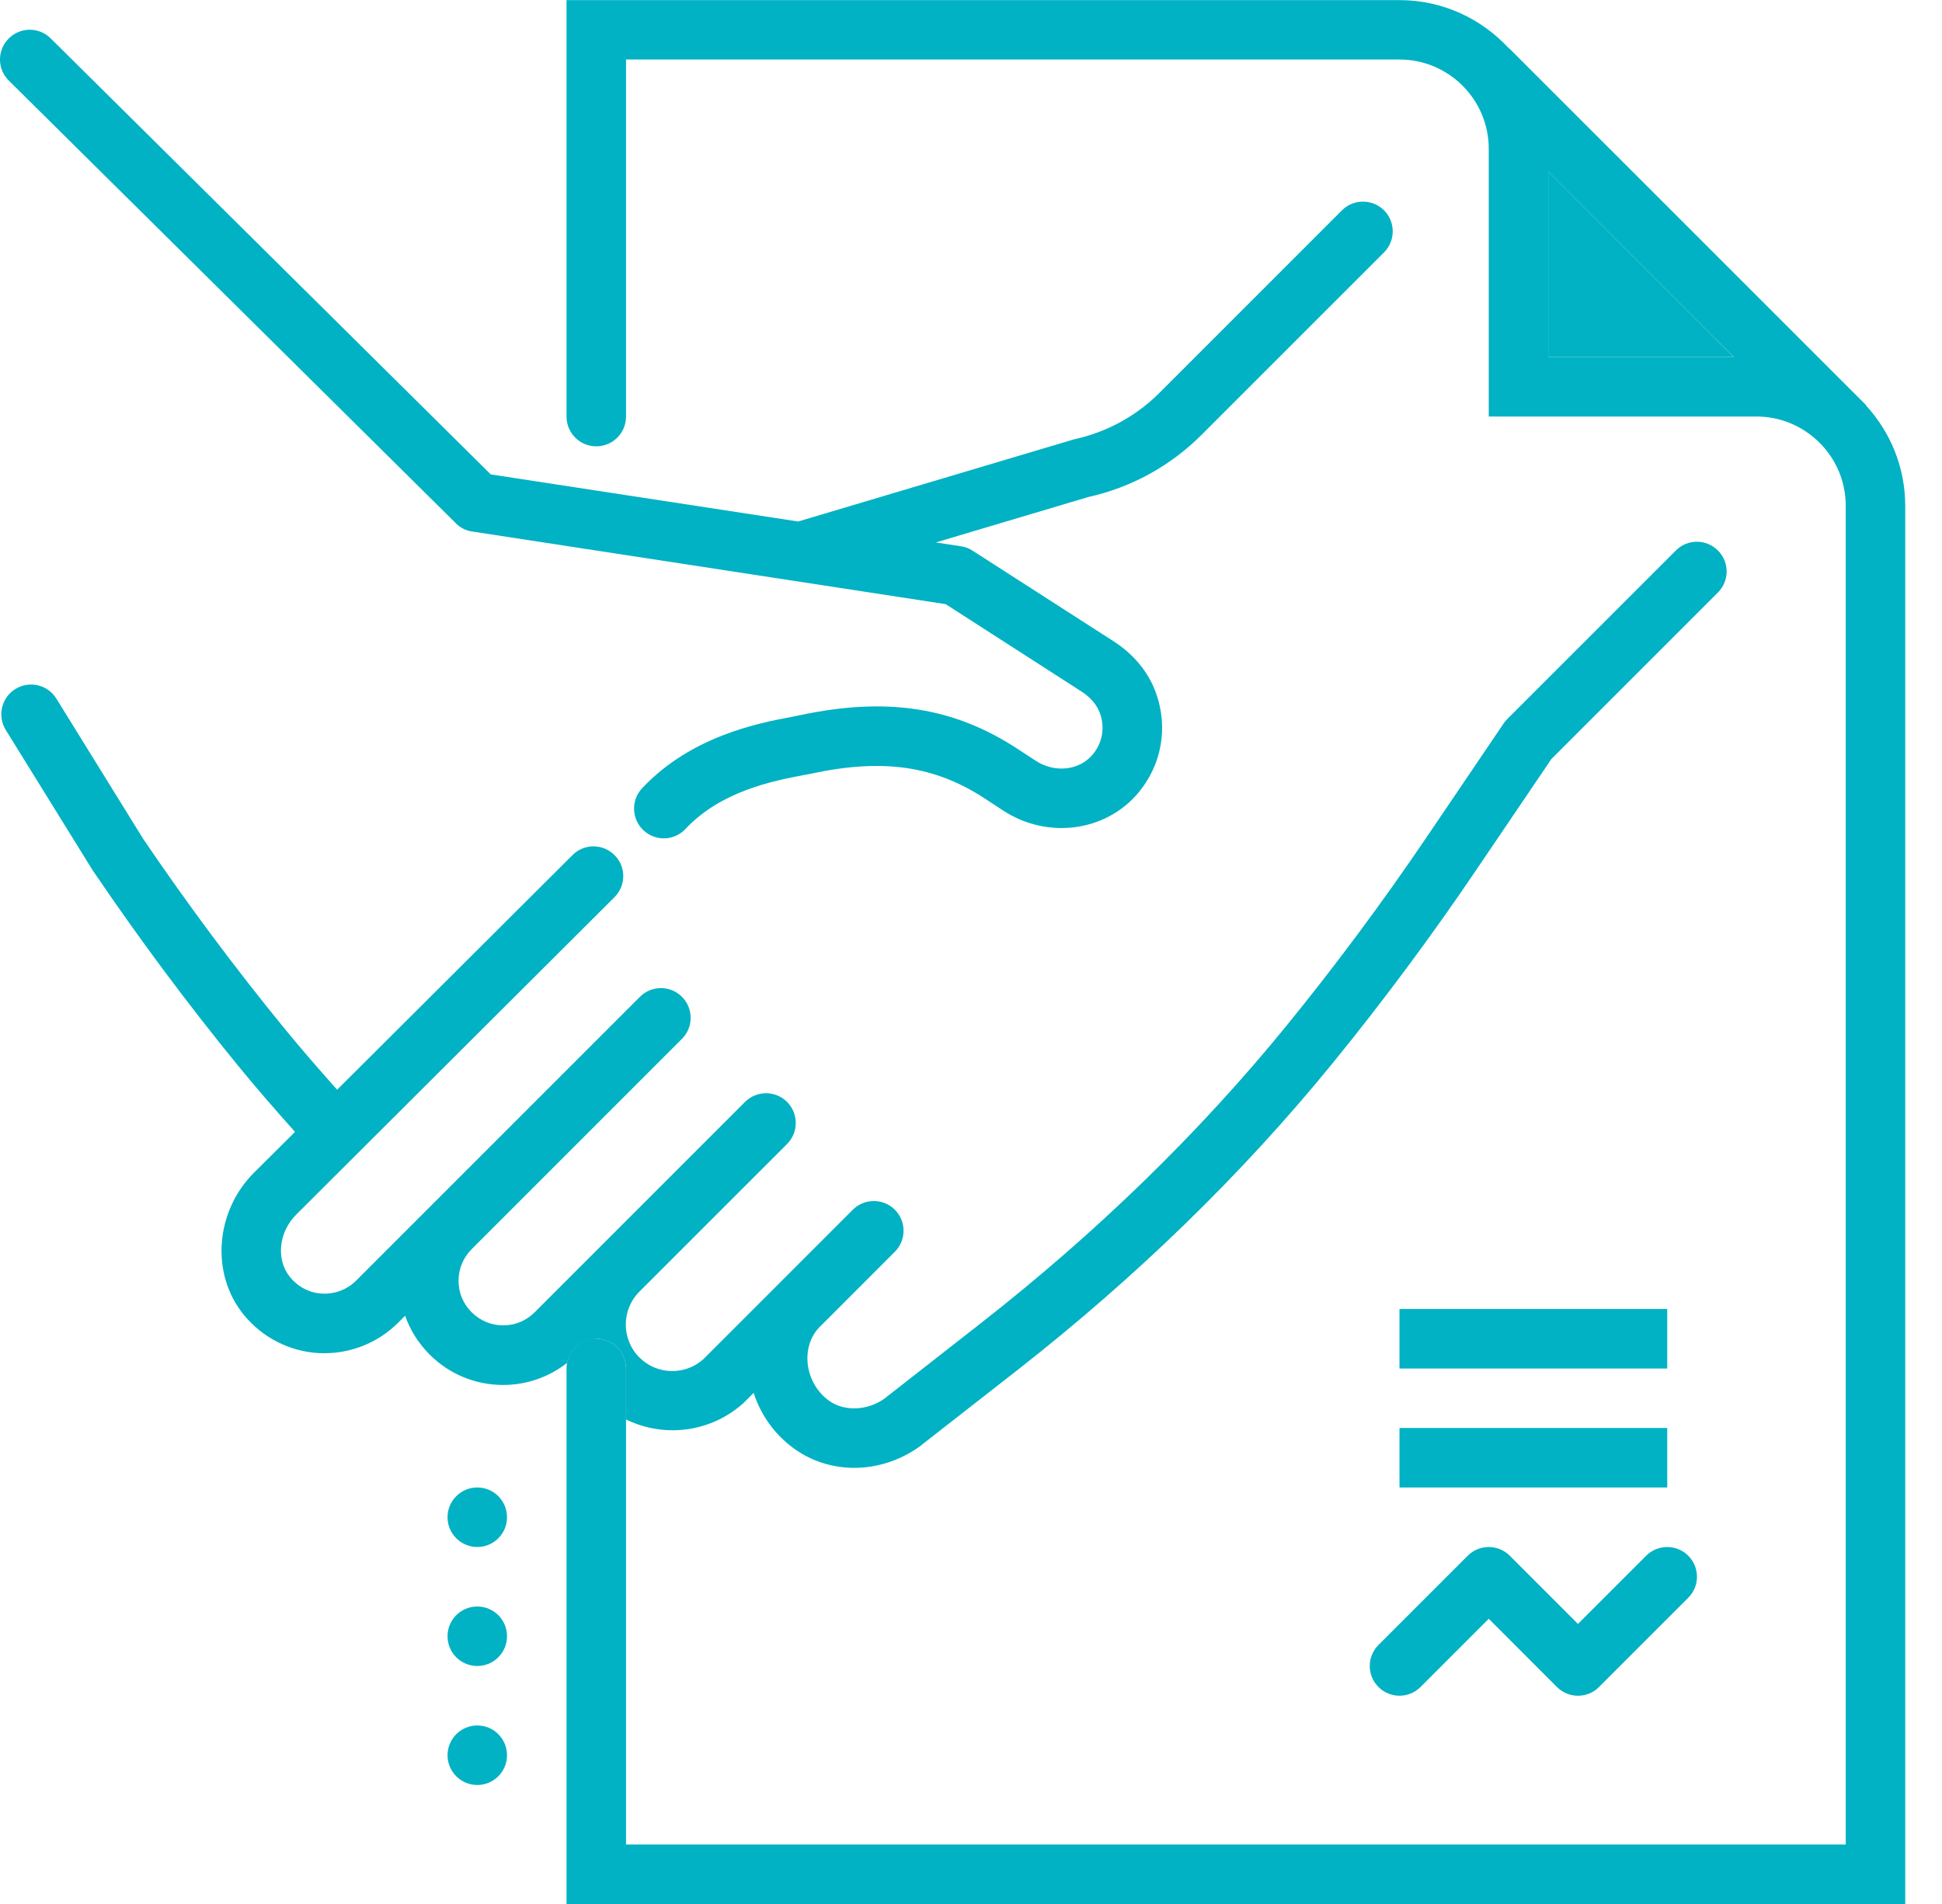
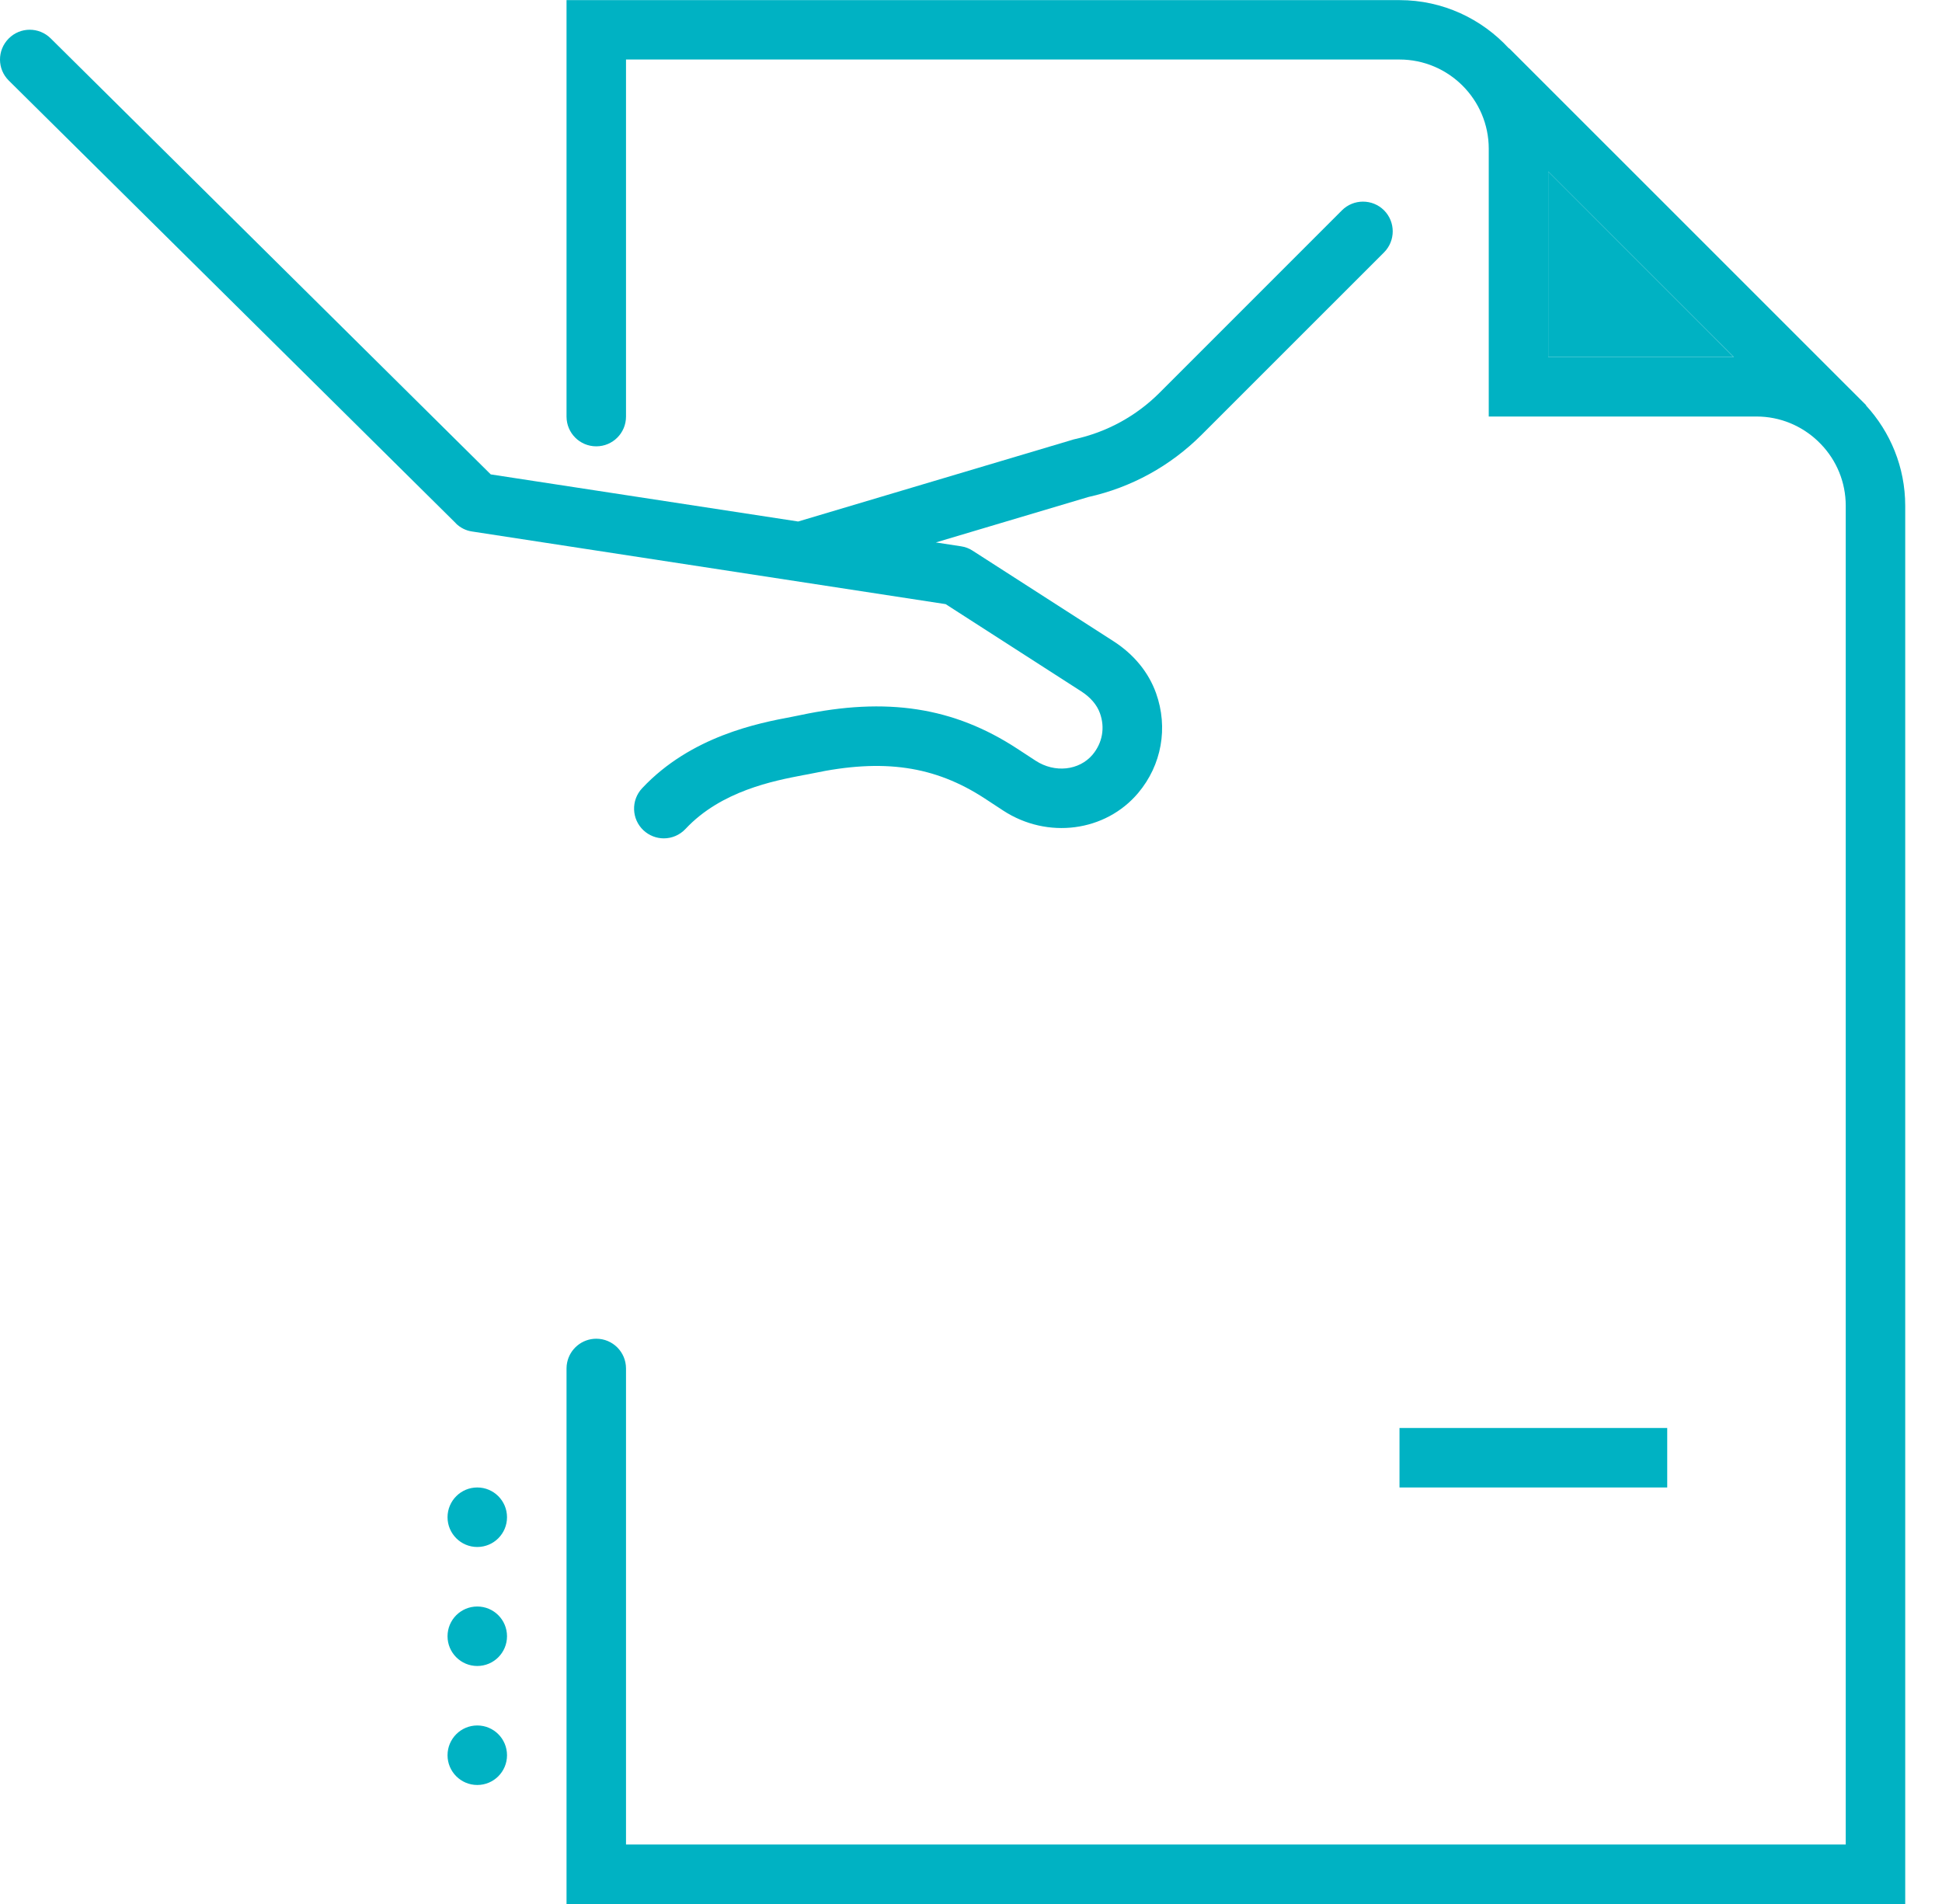
<svg xmlns="http://www.w3.org/2000/svg" width="51" height="50" viewBox="0 0 51 50" fill="none">
  <path d="M40.659 9.375H45.529L40.659 4.503V9.375Z" fill="#00B2C3" />
-   <path d="M36.201 44.302C36.505 44.607 37 44.607 37.305 44.302L39.097 42.51L40.888 44.302C41.042 44.456 41.24 44.531 41.44 44.531C41.641 44.531 41.842 44.456 41.992 44.302L44.336 41.958C44.641 41.654 44.641 41.159 44.336 40.854C44.032 40.55 43.537 40.55 43.232 40.854L41.44 42.646L39.649 40.854C39.344 40.55 38.849 40.55 38.545 40.854L36.201 43.198C35.896 43.503 35.896 43.997 36.201 44.302Z" fill="#00B2C3" />
  <path d="M43.784 37.5H36.753V39.062H43.784V37.5Z" fill="#00B2C3" />
-   <path d="M43.784 34.375H36.753V35.938H43.784V34.375Z" fill="#00B2C3" />
-   <path d="M15.659 35.156C16.091 35.156 16.44 35.505 16.44 35.938V37.276C16.823 37.464 17.242 37.56 17.662 37.56C18.328 37.56 18.995 37.323 19.526 36.844C19.537 36.833 19.547 36.825 19.555 36.815L19.792 36.578C19.985 37.175 20.36 37.695 20.883 38.062C21.341 38.385 21.886 38.547 22.435 38.547C23.026 38.547 23.628 38.359 24.146 37.99C24.157 37.984 24.164 37.977 24.172 37.969L26.722 35.977C29.844 33.534 32.62 30.833 34.974 27.948C36.3 26.323 37.568 24.617 38.745 22.88L40.742 19.932C41.123 19.552 43.464 17.211 44.555 16.12L44.617 16.057C44.735 15.94 44.834 15.841 44.912 15.763C45.037 15.638 45.11 15.565 45.115 15.56C45.42 15.255 45.422 14.76 45.115 14.456C44.81 14.151 44.315 14.149 44.011 14.456C43.977 14.49 39.581 18.885 39.581 18.885C39.547 18.919 39.513 18.958 39.487 19L37.448 22.01C36.297 23.708 35.058 25.375 33.761 26.966C31.482 29.76 28.787 32.38 25.756 34.75L23.222 36.732C22.771 37.047 22.18 37.07 21.779 36.789C21.446 36.555 21.23 36.164 21.206 35.747C21.185 35.38 21.313 35.042 21.558 34.815L23.5 32.872C23.805 32.568 23.805 32.073 23.5 31.768C23.196 31.464 22.701 31.464 22.396 31.768L20.503 33.661C20.503 33.661 20.5 33.664 20.498 33.667L18.461 35.703C17.977 36.125 17.248 36.104 16.792 35.648C16.315 35.172 16.315 34.396 16.792 33.919L20.67 30.042C20.974 29.737 20.974 29.242 20.67 28.938C20.365 28.633 19.87 28.633 19.565 28.938L14.039 34.464C13.818 34.685 13.526 34.805 13.214 34.805C12.901 34.805 12.607 34.682 12.383 34.458C12.162 34.237 12.042 33.945 12.042 33.633C12.042 33.32 12.164 33.029 12.383 32.807L17.909 27.281C18.214 26.977 18.214 26.482 17.909 26.177C17.605 25.872 17.11 25.872 16.805 26.177L9.352 33.63C9.118 33.865 8.795 33.987 8.466 33.971C8.133 33.956 7.831 33.8 7.615 33.536C7.243 33.078 7.315 32.359 7.782 31.893L16.138 23.56C16.443 23.255 16.446 22.76 16.138 22.456C15.834 22.151 15.339 22.148 15.034 22.456L8.854 28.617C8.368 28.073 7.891 27.523 7.438 26.969C6.144 25.383 4.907 23.721 3.758 22.026L1.48 18.346C1.253 17.979 0.771 17.867 0.404 18.094C0.037 18.32 -0.075 18.802 0.151 19.169L2.44 22.865C2.44 22.865 2.451 22.883 2.459 22.891C3.636 24.628 4.904 26.333 6.229 27.958C6.714 28.552 7.227 29.143 7.748 29.724L6.677 30.789C5.649 31.81 5.526 33.453 6.401 34.526C6.891 35.128 7.615 35.495 8.383 35.534C8.43 35.534 8.474 35.536 8.521 35.536C9.243 35.536 9.94 35.25 10.454 34.737L10.638 34.552C10.774 34.93 10.987 35.276 11.282 35.57C11.797 36.086 12.482 36.37 13.214 36.37C13.831 36.37 14.414 36.164 14.894 35.789C14.966 35.432 15.282 35.164 15.659 35.164V35.156Z" fill="#00B2C3" />
  <path d="M11.969 13.742C12.086 13.859 12.237 13.935 12.401 13.958L24.834 15.865L28.396 18.156C28.638 18.312 28.808 18.51 28.886 18.729C29.024 19.112 28.951 19.508 28.693 19.818C28.341 20.234 27.701 20.305 27.198 19.977L26.716 19.662C25.047 18.57 23.287 18.297 21.011 18.781C20.948 18.794 20.873 18.81 20.787 18.826C19.93 18.987 18.149 19.328 16.862 20.701C16.568 21.016 16.584 21.51 16.899 21.805C17.05 21.945 17.242 22.016 17.433 22.016C17.641 22.016 17.849 21.932 18.003 21.768C18.94 20.766 20.331 20.503 21.078 20.359C21.177 20.341 21.263 20.326 21.336 20.31C23.198 19.914 24.55 20.112 25.862 20.969L26.347 21.287C27.508 22.044 29.032 21.844 29.891 20.823C30.508 20.089 30.683 19.109 30.36 18.203C30.164 17.656 29.779 17.185 29.245 16.841L25.542 14.461C25.451 14.401 25.347 14.362 25.237 14.346L24.576 14.245L28.581 13.052C29.709 12.802 30.737 12.237 31.555 11.419L36.347 6.628C36.651 6.323 36.651 5.828 36.347 5.523C36.042 5.219 35.547 5.219 35.242 5.523L30.451 10.315C29.839 10.927 29.065 11.349 28.219 11.534C28.201 11.539 28.18 11.542 28.162 11.55L20.961 13.695L12.888 12.458L1.331 1.008C1.024 0.703 0.529 0.706 0.227 1.013C-0.078 1.32 -0.075 1.815 0.232 2.117L11.972 13.742H11.969Z" fill="#00B2C3" />
  <path d="M49.003 10.646L49.008 10.641L48.925 10.557C48.899 10.531 48.875 10.505 48.849 10.482L39.633 1.268L39.628 1.273C38.914 0.495 37.891 0.003 36.753 0.003H14.878V10.94C14.878 11.372 15.227 11.721 15.659 11.721C16.091 11.721 16.44 11.372 16.44 10.94V1.563H36.753C38.045 1.563 39.097 2.615 39.097 3.906V10.938H46.128C46.75 10.938 47.315 11.182 47.737 11.581L47.828 11.672C48.227 12.091 48.472 12.656 48.472 13.281V48.438H16.44V35.938C16.44 35.505 16.091 35.156 15.659 35.156C15.282 35.156 14.966 35.425 14.894 35.781C14.883 35.831 14.878 35.883 14.878 35.938V50H50.034V13.281C50.034 12.266 49.641 11.341 49.003 10.646ZM40.659 9.375V4.503L45.532 9.375L40.659 9.375Z" fill="#00B2C3" />
  <path d="M12.534 46.875C12.966 46.875 13.315 46.525 13.315 46.094C13.315 45.662 12.966 45.312 12.534 45.312C12.103 45.312 11.753 45.662 11.753 46.094C11.753 46.525 12.103 46.875 12.534 46.875Z" fill="#00B2C3" />
  <path d="M12.534 43.75C12.966 43.75 13.315 43.4 13.315 42.969C13.315 42.537 12.966 42.188 12.534 42.188C12.103 42.188 11.753 42.537 11.753 42.969C11.753 43.4 12.103 43.75 12.534 43.75Z" fill="#00B2C3" />
  <path d="M12.534 40.625C12.966 40.625 13.315 40.275 13.315 39.844C13.315 39.412 12.966 39.062 12.534 39.062C12.103 39.062 11.753 39.412 11.753 39.844C11.753 40.275 12.103 40.625 12.534 40.625Z" fill="#00B2C3" />
</svg>